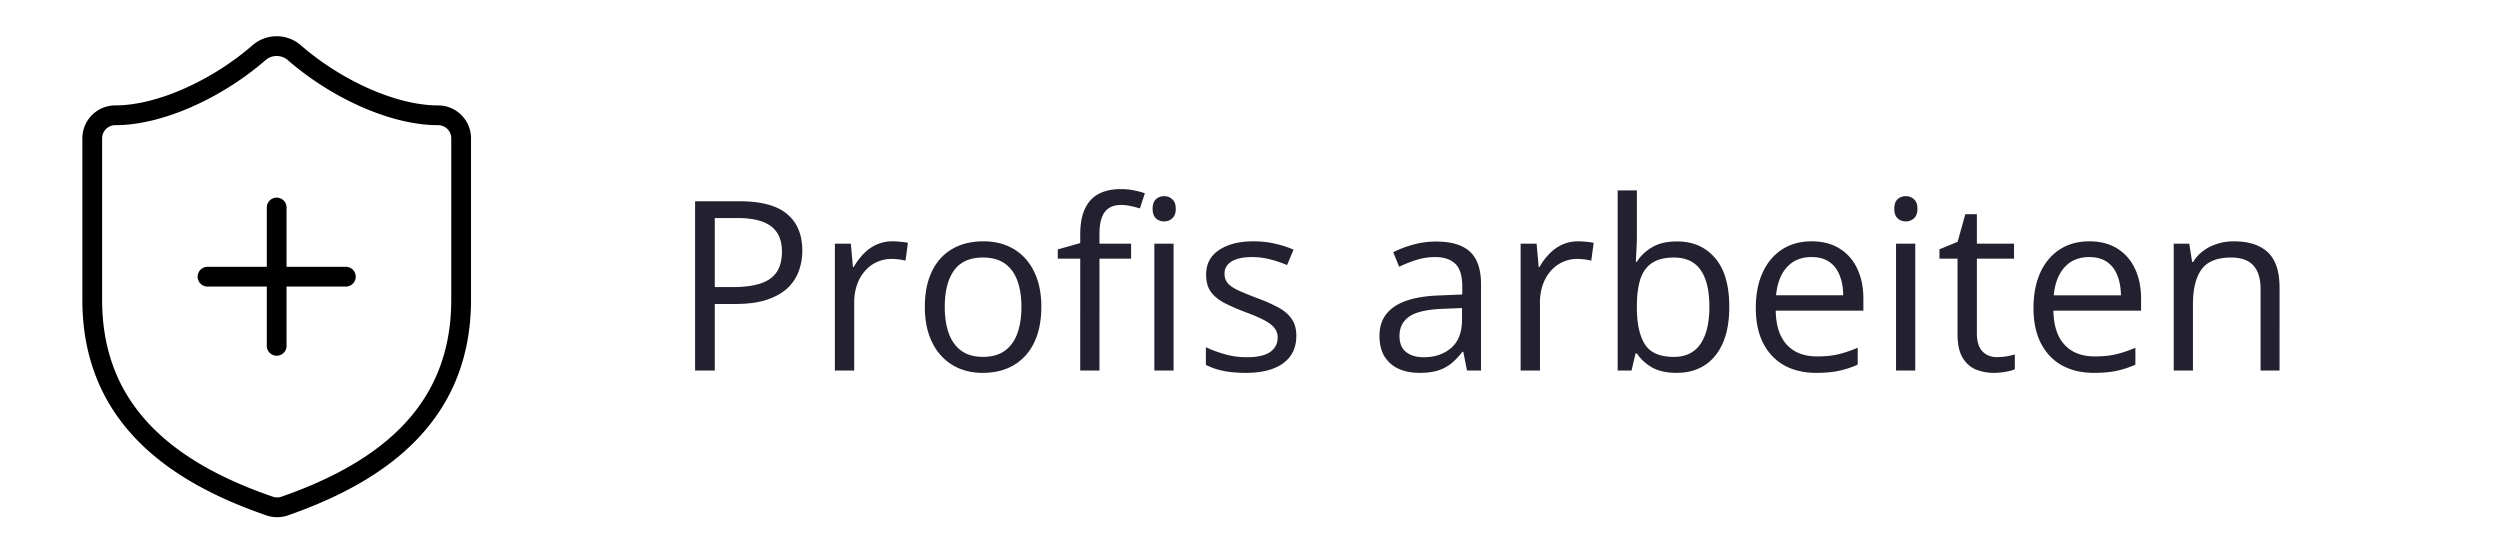
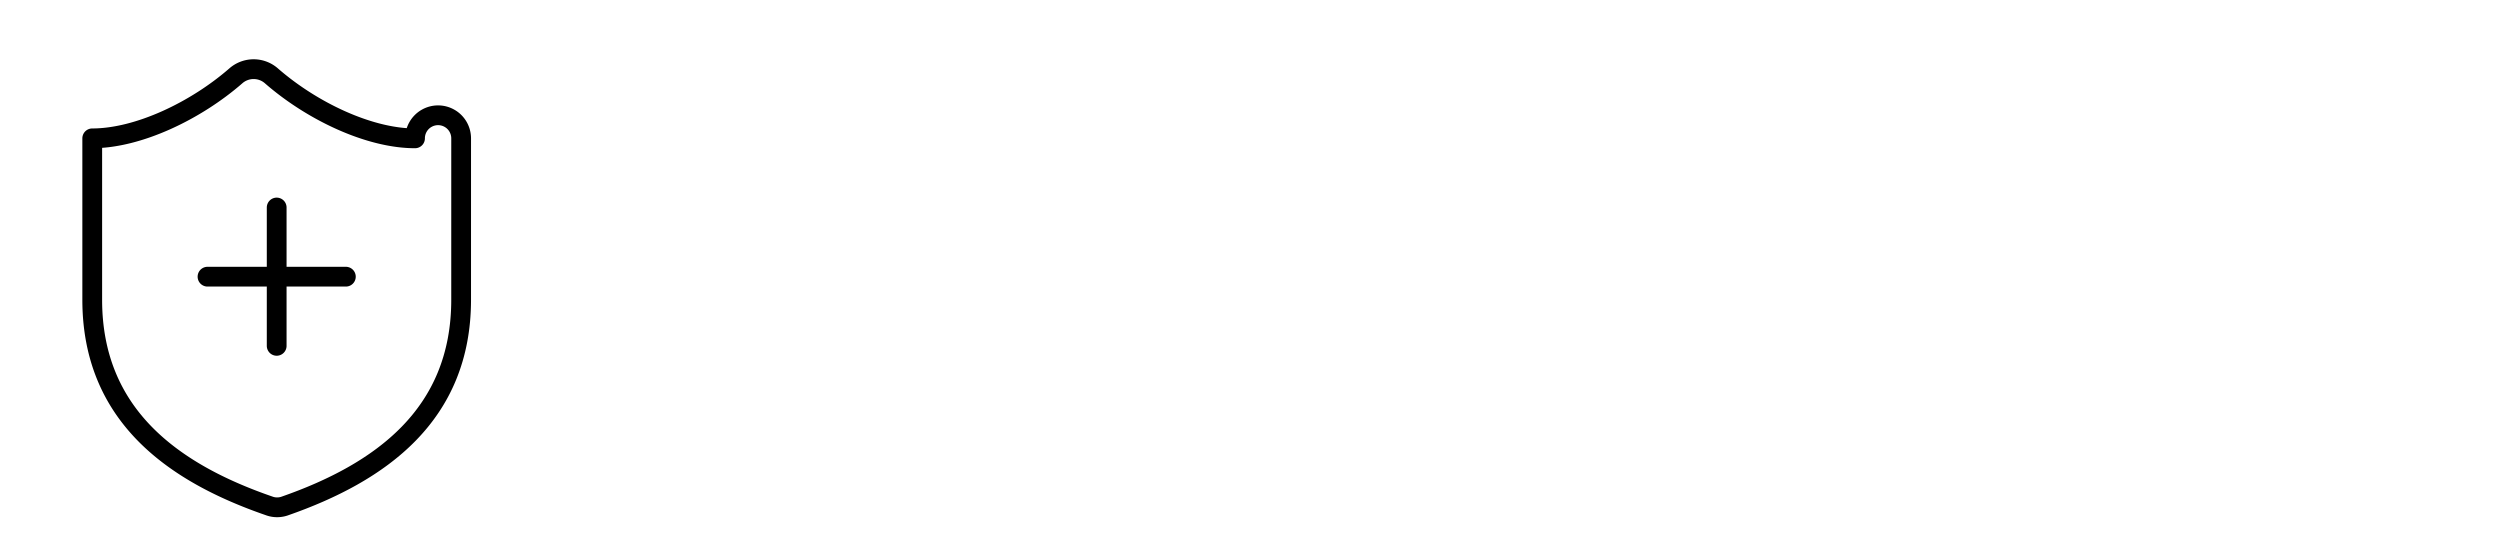
<svg xmlns="http://www.w3.org/2000/svg" width="253" height="56" fill="none">
-   <path stroke="#000" stroke-linecap="round" stroke-linejoin="round" stroke-width="2" d="M21 28h14m-7-7v14m18.667-4.667c0 11.667-8.167 17.5-17.873 20.884a2.33 2.33 0 0 1-1.564-.024C17.5 47.833 9.334 42 9.334 30.333V14a2.333 2.333 0 0 1 2.333-2.333c4.667 0 10.5-2.8 14.56-6.347a2.73 2.73 0 0 1 3.546 0c4.084 3.57 9.894 6.347 14.56 6.347A2.333 2.333 0 0 1 46.668 14z" />
-   <path fill="#23202F" d="M74.82 20.367q3.317 0 4.84 1.301 1.535 1.29 1.535 3.703 0 1.09-.363 2.074a4.4 4.4 0 0 1-1.148 1.723q-.797.738-2.098 1.172-1.29.422-3.164.422h-2.086V37.5h-1.992V20.367zm-.187 1.7h-2.297v6.984h1.863q1.641 0 2.73-.352 1.102-.351 1.653-1.137.55-.796.55-2.109 0-1.71-1.089-2.543-1.09-.843-3.41-.844m15.691 2.355q.387 0 .809.047.421.034.75.105l-.246 1.805a5 5 0 0 0-.703-.129 6 6 0 0 0-.727-.047 3.5 3.5 0 0 0-1.465.317q-.68.305-1.195.89a4.1 4.1 0 0 0-.809 1.395 5.3 5.3 0 0 0-.293 1.804V37.5h-1.957V24.656h1.618l.21 2.367h.082a6.3 6.3 0 0 1 .961-1.3 4.3 4.3 0 0 1 1.301-.95 3.9 3.9 0 0 1 1.664-.351m15.059 6.633q0 1.581-.41 2.824t-1.184 2.098a5.16 5.16 0 0 1-1.875 1.312q-1.09.445-2.473.445-1.288 0-2.367-.445a5.3 5.3 0 0 1-1.851-1.312q-.774-.855-1.207-2.098-.423-1.243-.422-2.824 0-2.11.715-3.586.714-1.488 2.039-2.262 1.335-.785 3.175-.785 1.758 0 3.071.785 1.324.785 2.051 2.273.738 1.477.738 3.575m-9.774 0q0 1.546.41 2.683.411 1.137 1.266 1.758.856.621 2.203.621 1.336 0 2.192-.62.867-.621 1.277-1.759t.41-2.683q0-1.536-.41-2.649-.41-1.125-1.266-1.734-.855-.61-2.214-.61-2.004 0-2.942 1.325-.926 1.324-.926 3.668m18.856-4.875h-3.199V37.5h-1.946V26.18h-2.273v-.938l2.273-.644v-.856q0-1.617.481-2.625.48-1.02 1.394-1.5.915-.48 2.227-.48.738 0 1.348.129.621.128 1.089.293l-.504 1.535a9 9 0 0 0-.902-.235 4.3 4.3 0 0 0-1.008-.117q-1.113 0-1.652.727-.528.714-.527 2.25v.937h3.199zm4.301-1.524V37.5h-1.946V24.656zm-.95-4.804q.481 0 .821.316.351.304.351.96 0 .645-.351.962-.34.316-.821.316-.504 0-.843-.316-.328-.316-.328-.961 0-.657.328-.961.339-.316.843-.316m13.372 14.132q0 1.23-.622 2.075-.61.831-1.757 1.254-1.137.42-2.719.421-1.348 0-2.332-.21a6.8 6.8 0 0 1-1.723-.598v-1.793q.786.387 1.875.703a8 8 0 0 0 2.227.316q1.664 0 2.414-.539t.75-1.465q0-.527-.305-.925-.292-.41-.996-.785-.703-.388-1.945-.844a22 22 0 0 1-2.133-.926q-.891-.468-1.383-1.137-.48-.667-.48-1.734 0-1.629 1.312-2.496 1.324-.88 3.469-.88 1.16 0 2.168.235 1.02.223 1.898.61l-.656 1.558a12 12 0 0 0-1.699-.574 7.3 7.3 0 0 0-1.84-.234q-1.348 0-2.074.445-.715.445-.715 1.219 0 .597.328.984.34.387 1.078.727.739.34 1.945.797 1.207.445 2.086.925.88.47 1.348 1.149.48.668.481 1.722m14.167-9.539q2.297 0 3.411 1.032 1.113 1.03 1.113 3.293v8.73h-1.418l-.375-1.898h-.094a7 7 0 0 1-1.125 1.183 4.2 4.2 0 0 1-1.359.715q-.762.234-1.875.234-1.172 0-2.086-.41a3.25 3.25 0 0 1-1.43-1.242q-.515-.832-.515-2.11 0-1.92 1.523-2.953 1.524-1.03 4.641-1.124l2.214-.094v-.785q0-1.665-.714-2.332-.715-.669-2.016-.668-1.007 0-1.922.293-.914.292-1.734.691l-.598-1.477q.867-.444 1.992-.761a8.7 8.7 0 0 1 2.367-.317m2.602 6.727-1.957.082q-2.402.093-3.387.785-.984.691-.984 1.957 0 1.101.668 1.629.668.527 1.769.527 1.712 0 2.801-.949 1.09-.95 1.09-2.848zm11.766-6.75q.386 0 .808.047.422.034.75.105l-.246 1.805a6.07 6.07 0 0 0-1.43-.176q-.772 0-1.464.317a3.5 3.5 0 0 0-1.196.89 4.2 4.2 0 0 0-.808 1.395 5.3 5.3 0 0 0-.293 1.804V37.5h-1.957V24.656h1.617l.211 2.367h.082q.398-.714.961-1.3a4.3 4.3 0 0 1 1.301-.95 3.9 3.9 0 0 1 1.664-.351m5.929-5.156v4.558q0 .785-.047 1.524-.035.738-.058 1.148h.105q.528-.867 1.524-1.465.996-.597 2.543-.597 2.413 0 3.843 1.675 1.442 1.665 1.442 4.957 0 2.169-.656 3.657-.657 1.488-1.852 2.25t-2.824.761q-1.524 0-2.508-.562-.972-.575-1.5-1.395h-.152l-.399 1.723h-1.406V19.266zm3.75 6.797q-1.394 0-2.214.55-.82.54-1.184 1.64-.352 1.091-.352 2.767v.105q0 2.425.809 3.715.808 1.277 2.941 1.277 1.793 0 2.684-1.312.902-1.312.902-3.75 0-2.485-.89-3.739-.88-1.253-2.696-1.253m13.946-1.641q1.64 0 2.812.726 1.172.727 1.793 2.04.621 1.3.621 3.046v1.207h-8.871q.036 2.262 1.125 3.446 1.09 1.183 3.07 1.183 1.22 0 2.157-.222A12 12 0 0 0 188 35.19v1.711a9.5 9.5 0 0 1-1.934.633q-.948.2-2.25.2-1.851 0-3.234-.75-1.371-.762-2.133-2.227t-.761-3.586q0-2.074.691-3.586.703-1.524 1.969-2.344 1.276-.82 3-.82m-.024 1.594q-1.558 0-2.484 1.02-.926 1.018-1.102 2.847h6.797q-.012-1.149-.363-2.016-.34-.879-1.043-1.36-.703-.49-1.805-.491m10.5-1.36V37.5h-1.945V24.656zm-.949-4.804q.48 0 .82.316.352.304.352.96 0 .645-.352.962a1.16 1.16 0 0 1-.82.316q-.504 0-.844-.316-.328-.316-.328-.961 0-.657.328-.961.34-.316.844-.316m9.223 16.289q.48 0 .984-.082t.82-.2v1.512q-.34.153-.949.258-.597.105-1.172.105a4.7 4.7 0 0 1-1.851-.351q-.832-.364-1.336-1.219-.492-.856-.492-2.367V26.18h-1.829v-.95l1.84-.761.774-2.79h1.172v2.977h3.761v1.524h-3.761v7.558q0 1.208.55 1.805.562.598 1.489.598m9.351-11.72q1.64 0 2.813.727 1.172.727 1.793 2.04.621 1.3.621 3.046v1.207h-8.871q.035 2.262 1.125 3.446 1.09 1.183 3.07 1.183 1.218 0 2.156-.222a12 12 0 0 0 1.946-.657v1.711a9.5 9.5 0 0 1-1.934.633q-.95.2-2.25.2-1.852 0-3.234-.75-1.371-.762-2.133-2.227t-.762-3.586q0-2.074.691-3.586.703-1.524 1.969-2.344 1.278-.82 3-.82m-.023 1.595q-1.558 0-2.485 1.02-.926 1.018-1.101 2.847h6.797q-.012-1.149-.364-2.016-.34-.879-1.043-1.36-.702-.49-1.804-.491m14.636-1.594q2.285 0 3.458 1.125 1.171 1.113 1.171 3.586V37.5h-1.921v-8.238q0-1.605-.739-2.403-.726-.796-2.238-.797-2.133 0-3 1.207t-.867 3.504V37.5h-1.946V24.656h1.571l.293 1.852h.105a3.8 3.8 0 0 1 1.043-1.137 4.6 4.6 0 0 1 1.418-.703 5.5 5.5 0 0 1 1.652-.246" />
+   <path stroke="#000" stroke-linecap="round" stroke-linejoin="round" stroke-width="2" d="M21 28h14m-7-7v14m18.667-4.667c0 11.667-8.167 17.5-17.873 20.884a2.33 2.33 0 0 1-1.564-.024C17.5 47.833 9.334 42 9.334 30.333V14c4.667 0 10.5-2.8 14.56-6.347a2.73 2.73 0 0 1 3.546 0c4.084 3.57 9.894 6.347 14.56 6.347A2.333 2.333 0 0 1 46.668 14z" />
</svg>